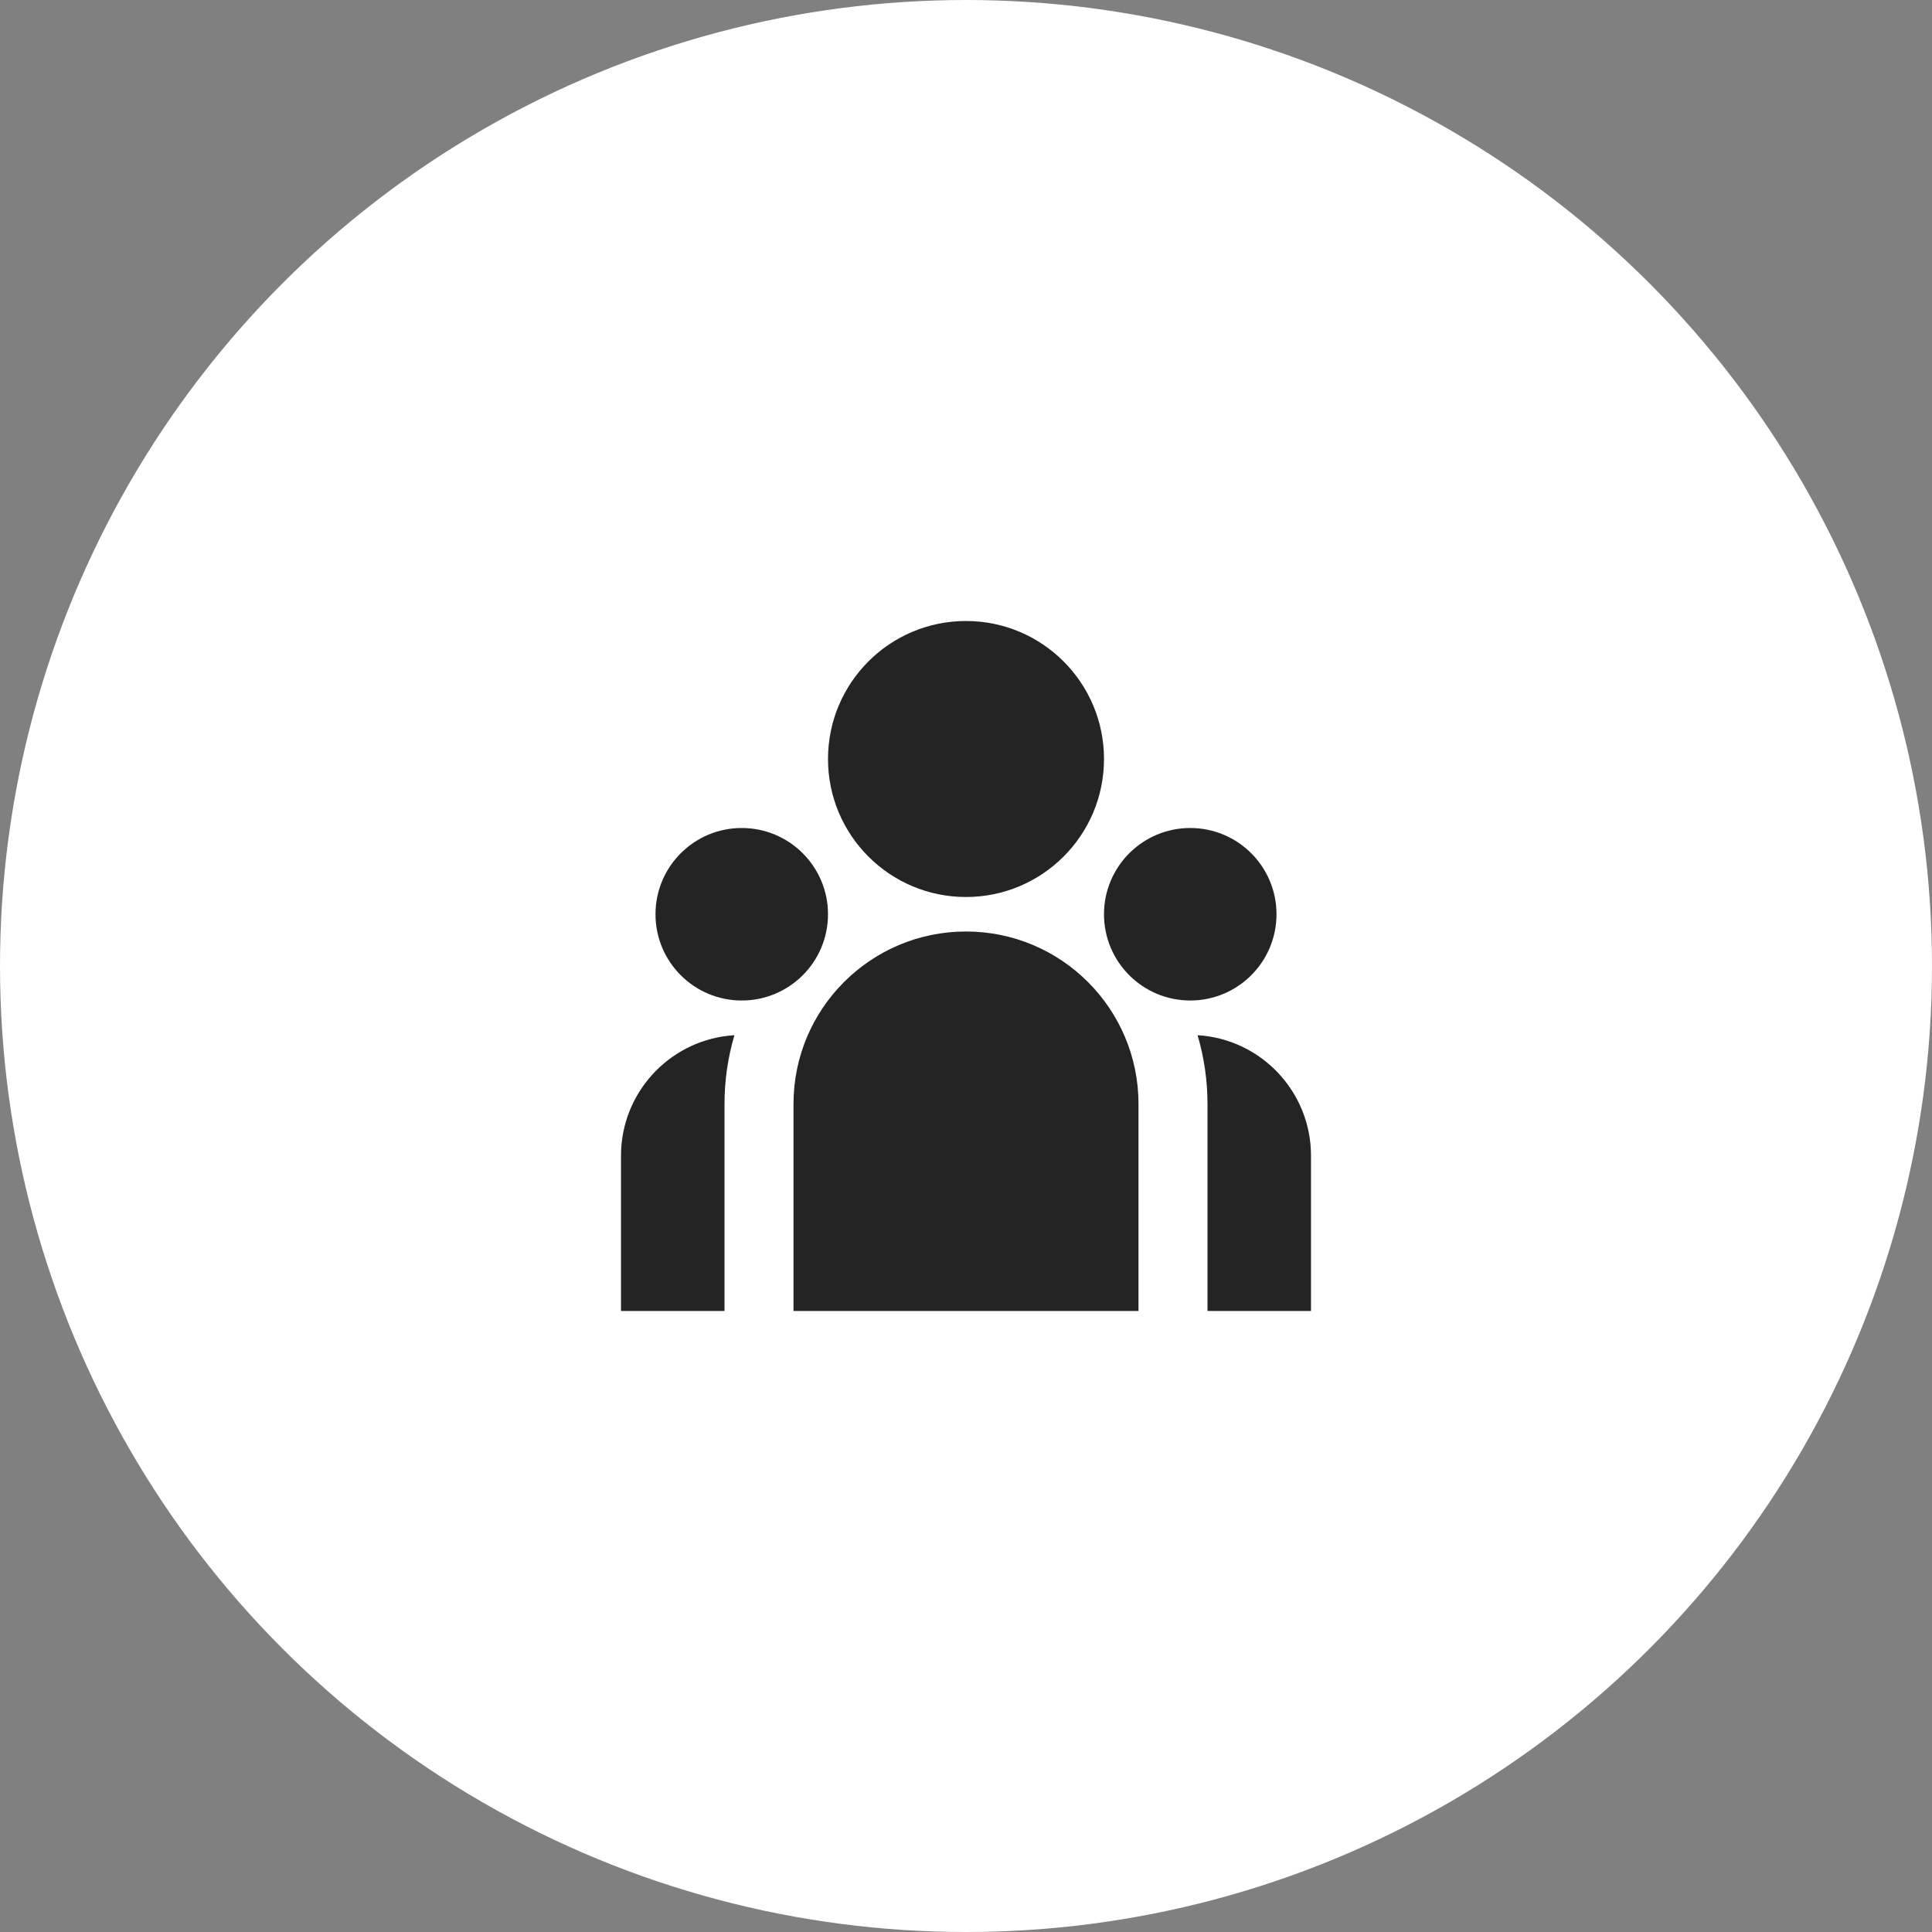
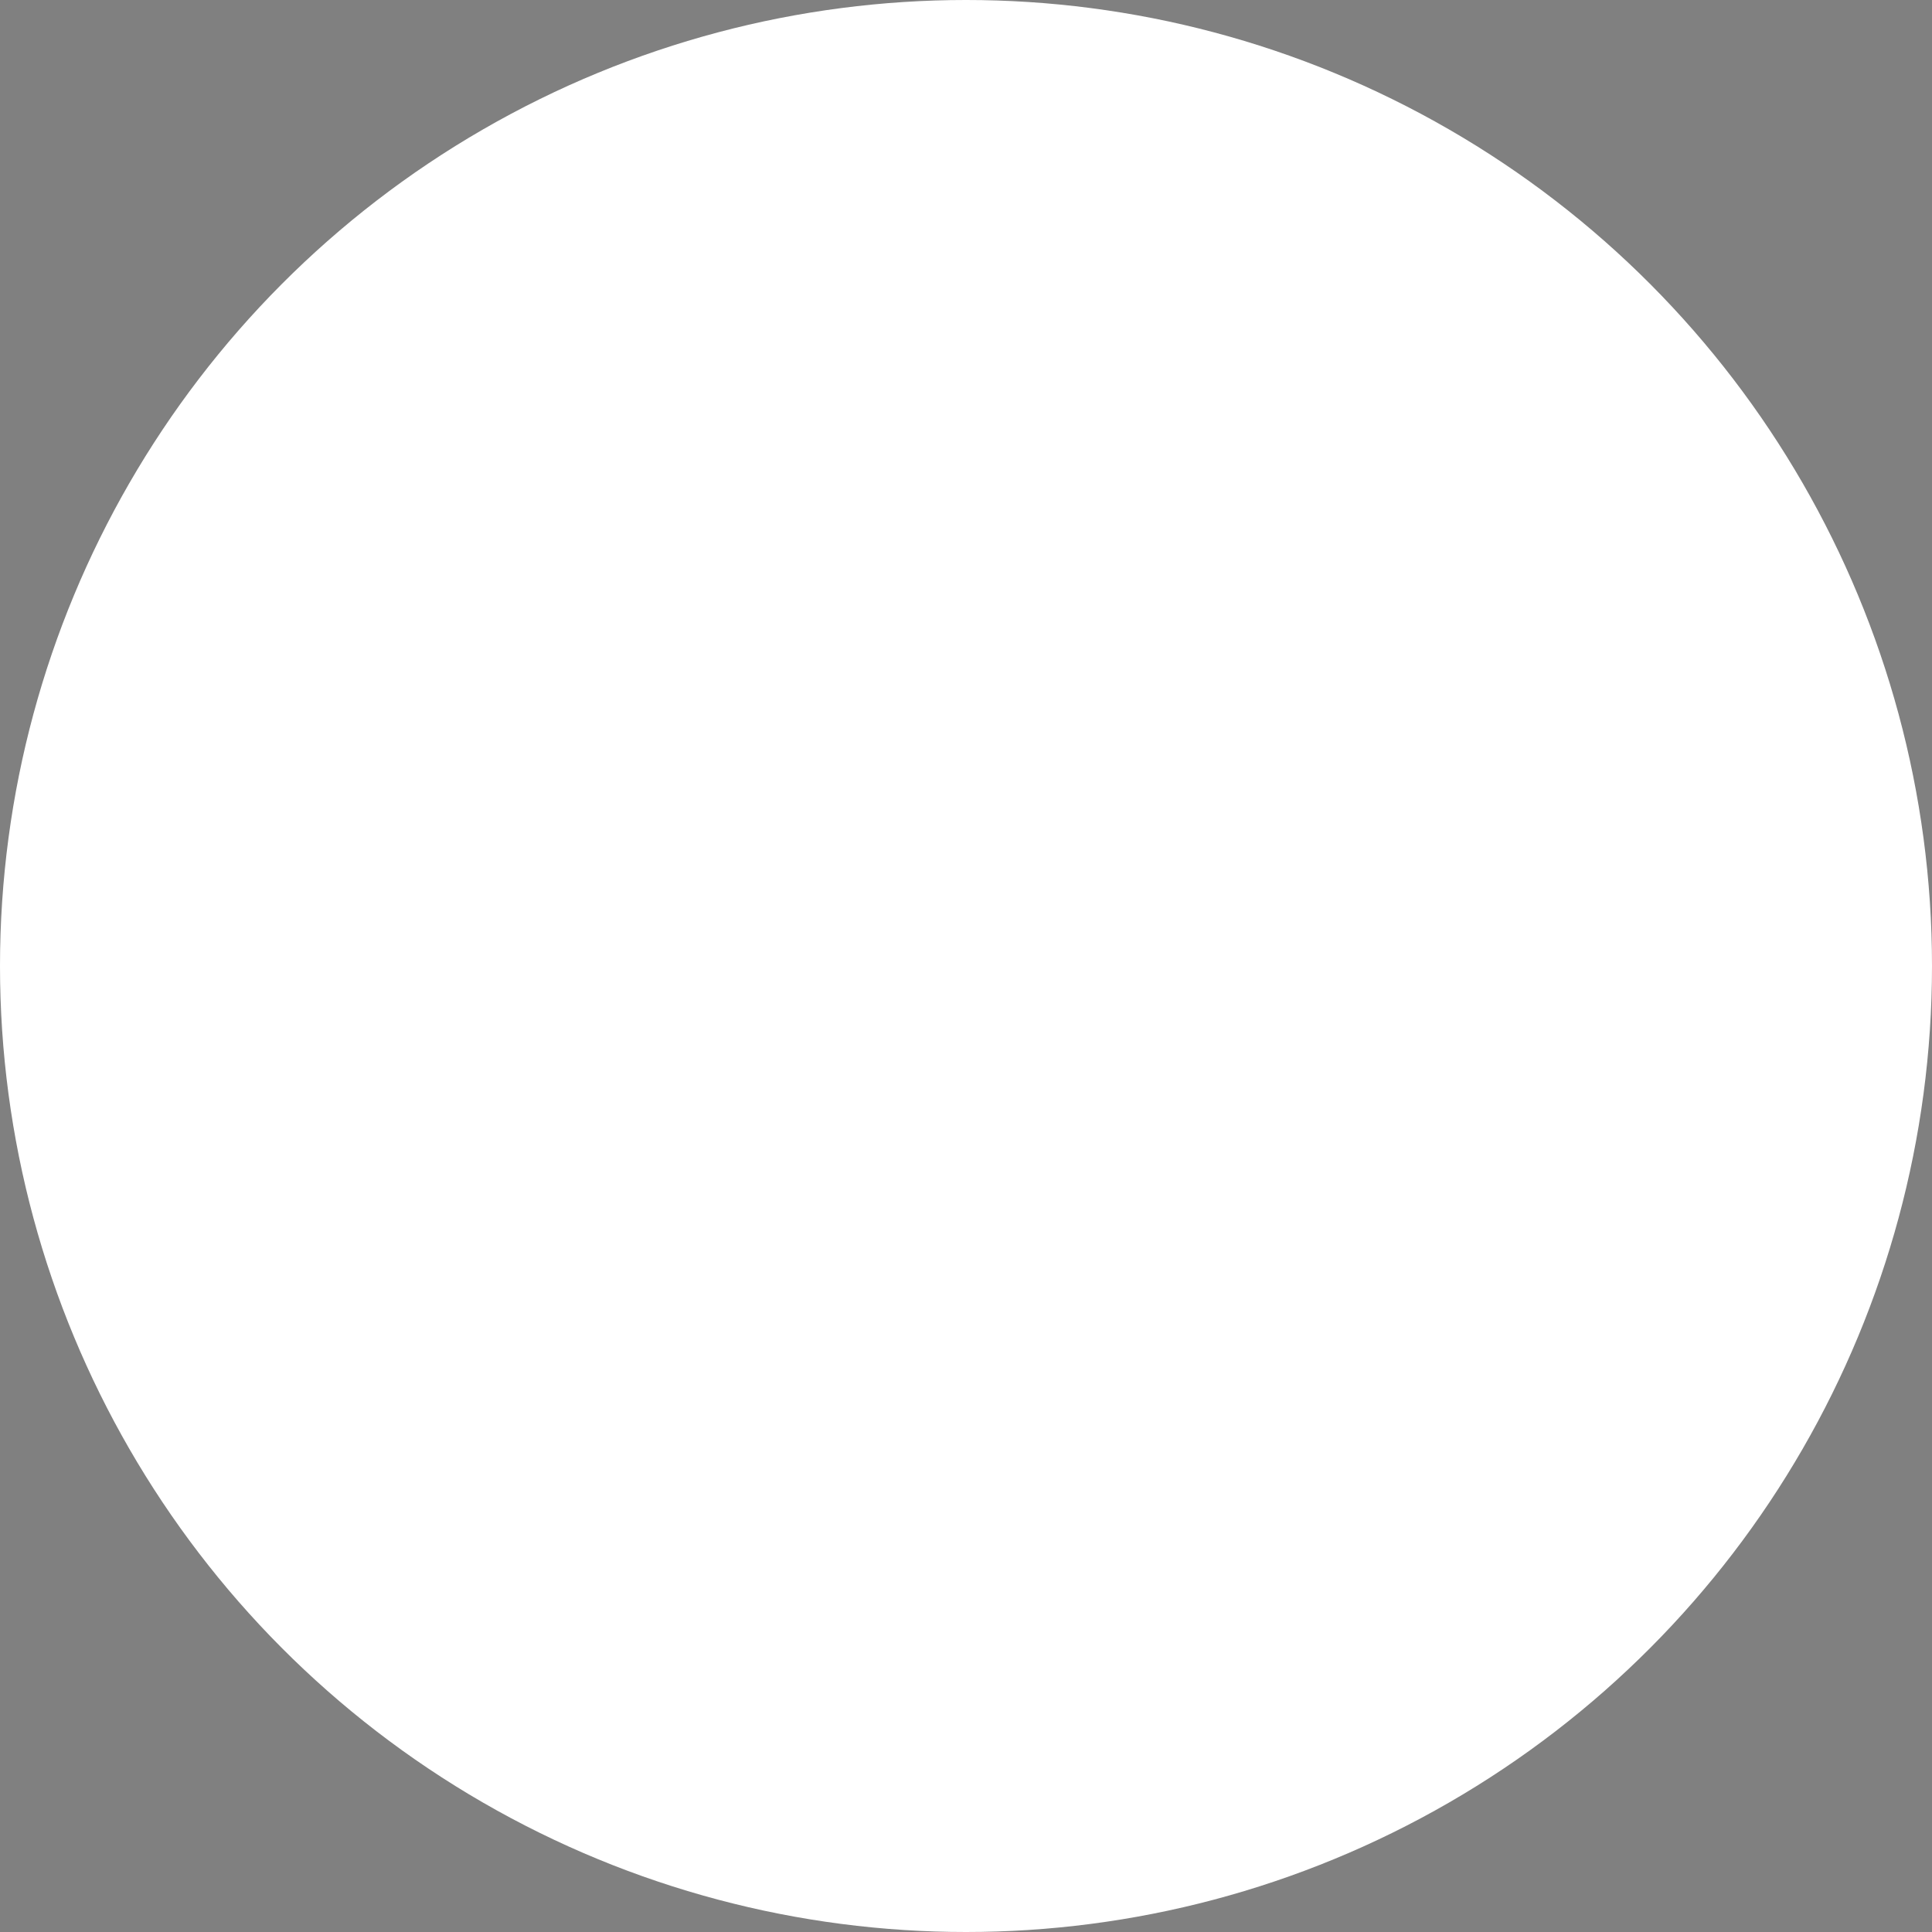
<svg xmlns="http://www.w3.org/2000/svg" width="56" height="56" viewBox="0 0 56 56" fill="none">
  <rect x="0" y="0" width="56" height="56" fill="#808080" stroke="none" />
  <circle cx="28" cy="28" r="28" fill="white" />
-   <path d="M28 26C30.209 26 32 24.209 32 22C32 19.791 30.209 18 28 18C25.791 18 24 19.791 24 22C24 24.209 25.791 26 28 26ZM21.5 29C22.881 29 24 27.881 24 26.5C24 25.119 22.881 24 21.5 24C20.119 24 19 25.119 19 26.5C19 27.881 20.119 29 21.5 29ZM37 26.5C37 27.881 35.881 29 34.5 29C33.119 29 32 27.881 32 26.5C32 25.119 33.119 24 34.5 24C35.881 24 37 25.119 37 26.5ZM28 27C30.761 27 33 29.239 33 32V38H23V32C23 29.239 25.239 27 28 27ZM21 32C21 31.307 21.101 30.638 21.288 30.006L21.119 30.02C19.365 30.21 18 31.696 18 33.5V38H21V32ZM38 38V33.5C38 31.638 36.546 30.115 34.712 30.006C34.899 30.638 35 31.307 35 32V38H38Z" fill="#242424" />
</svg>